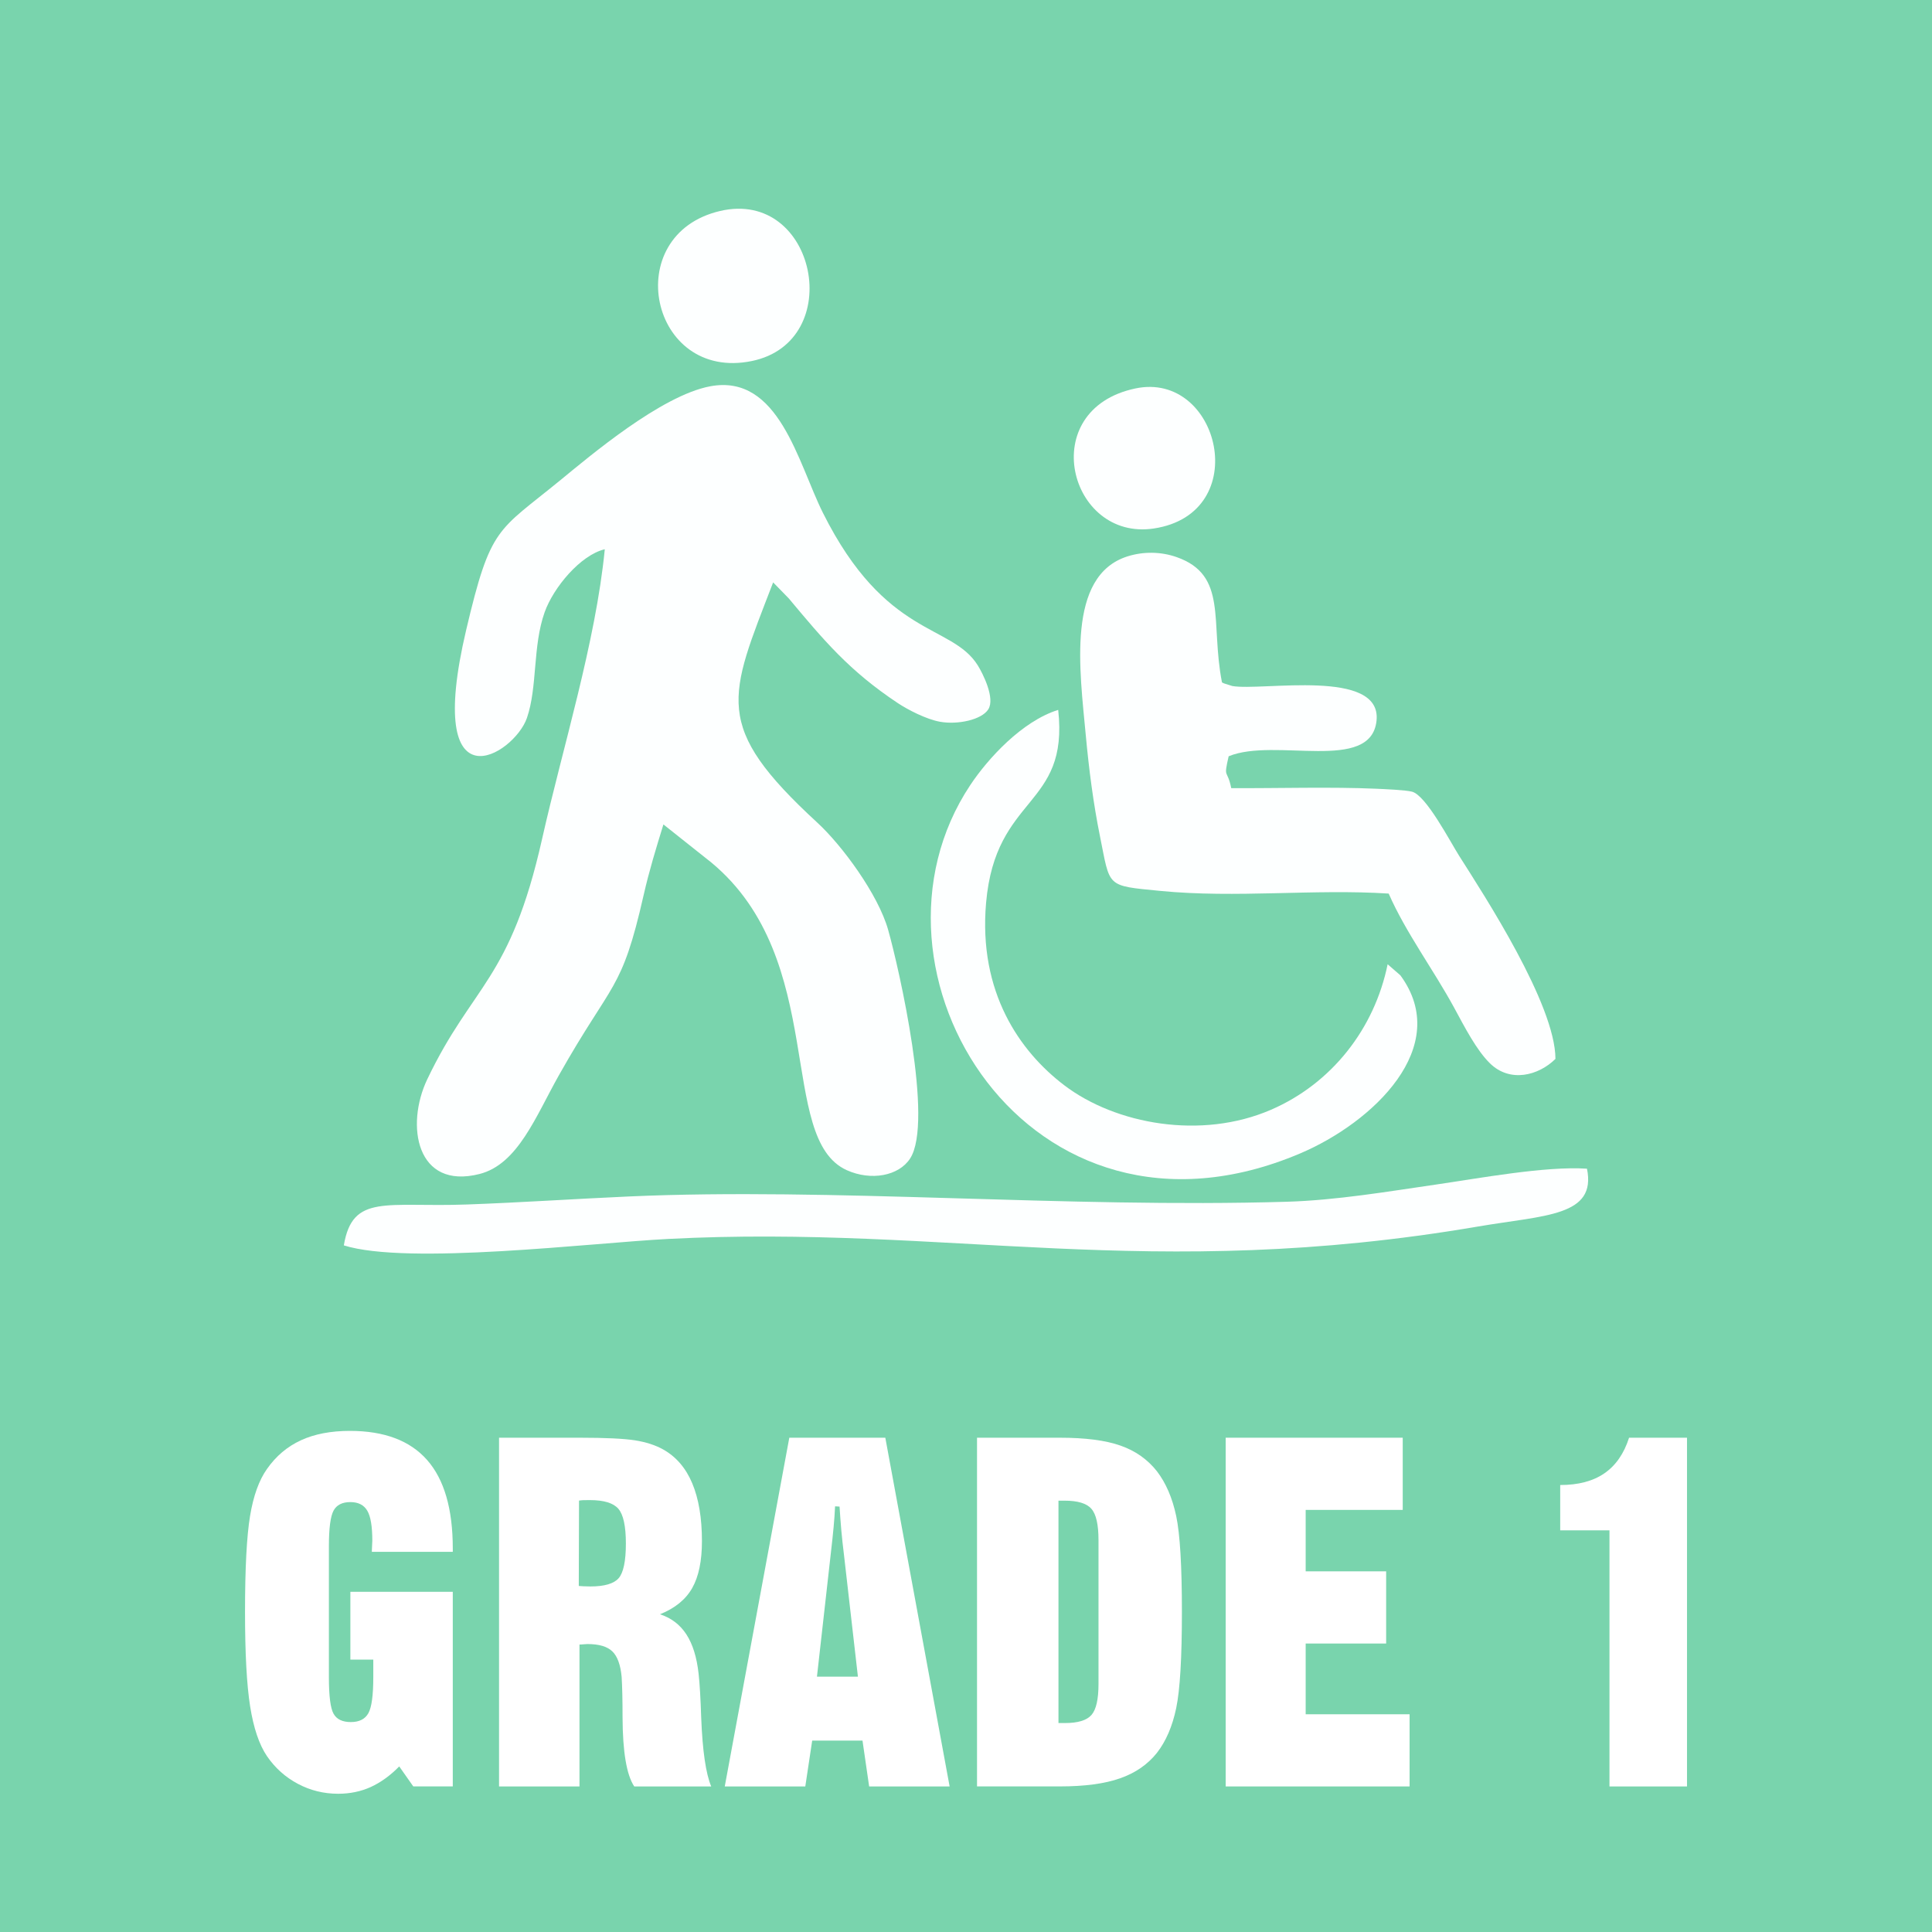
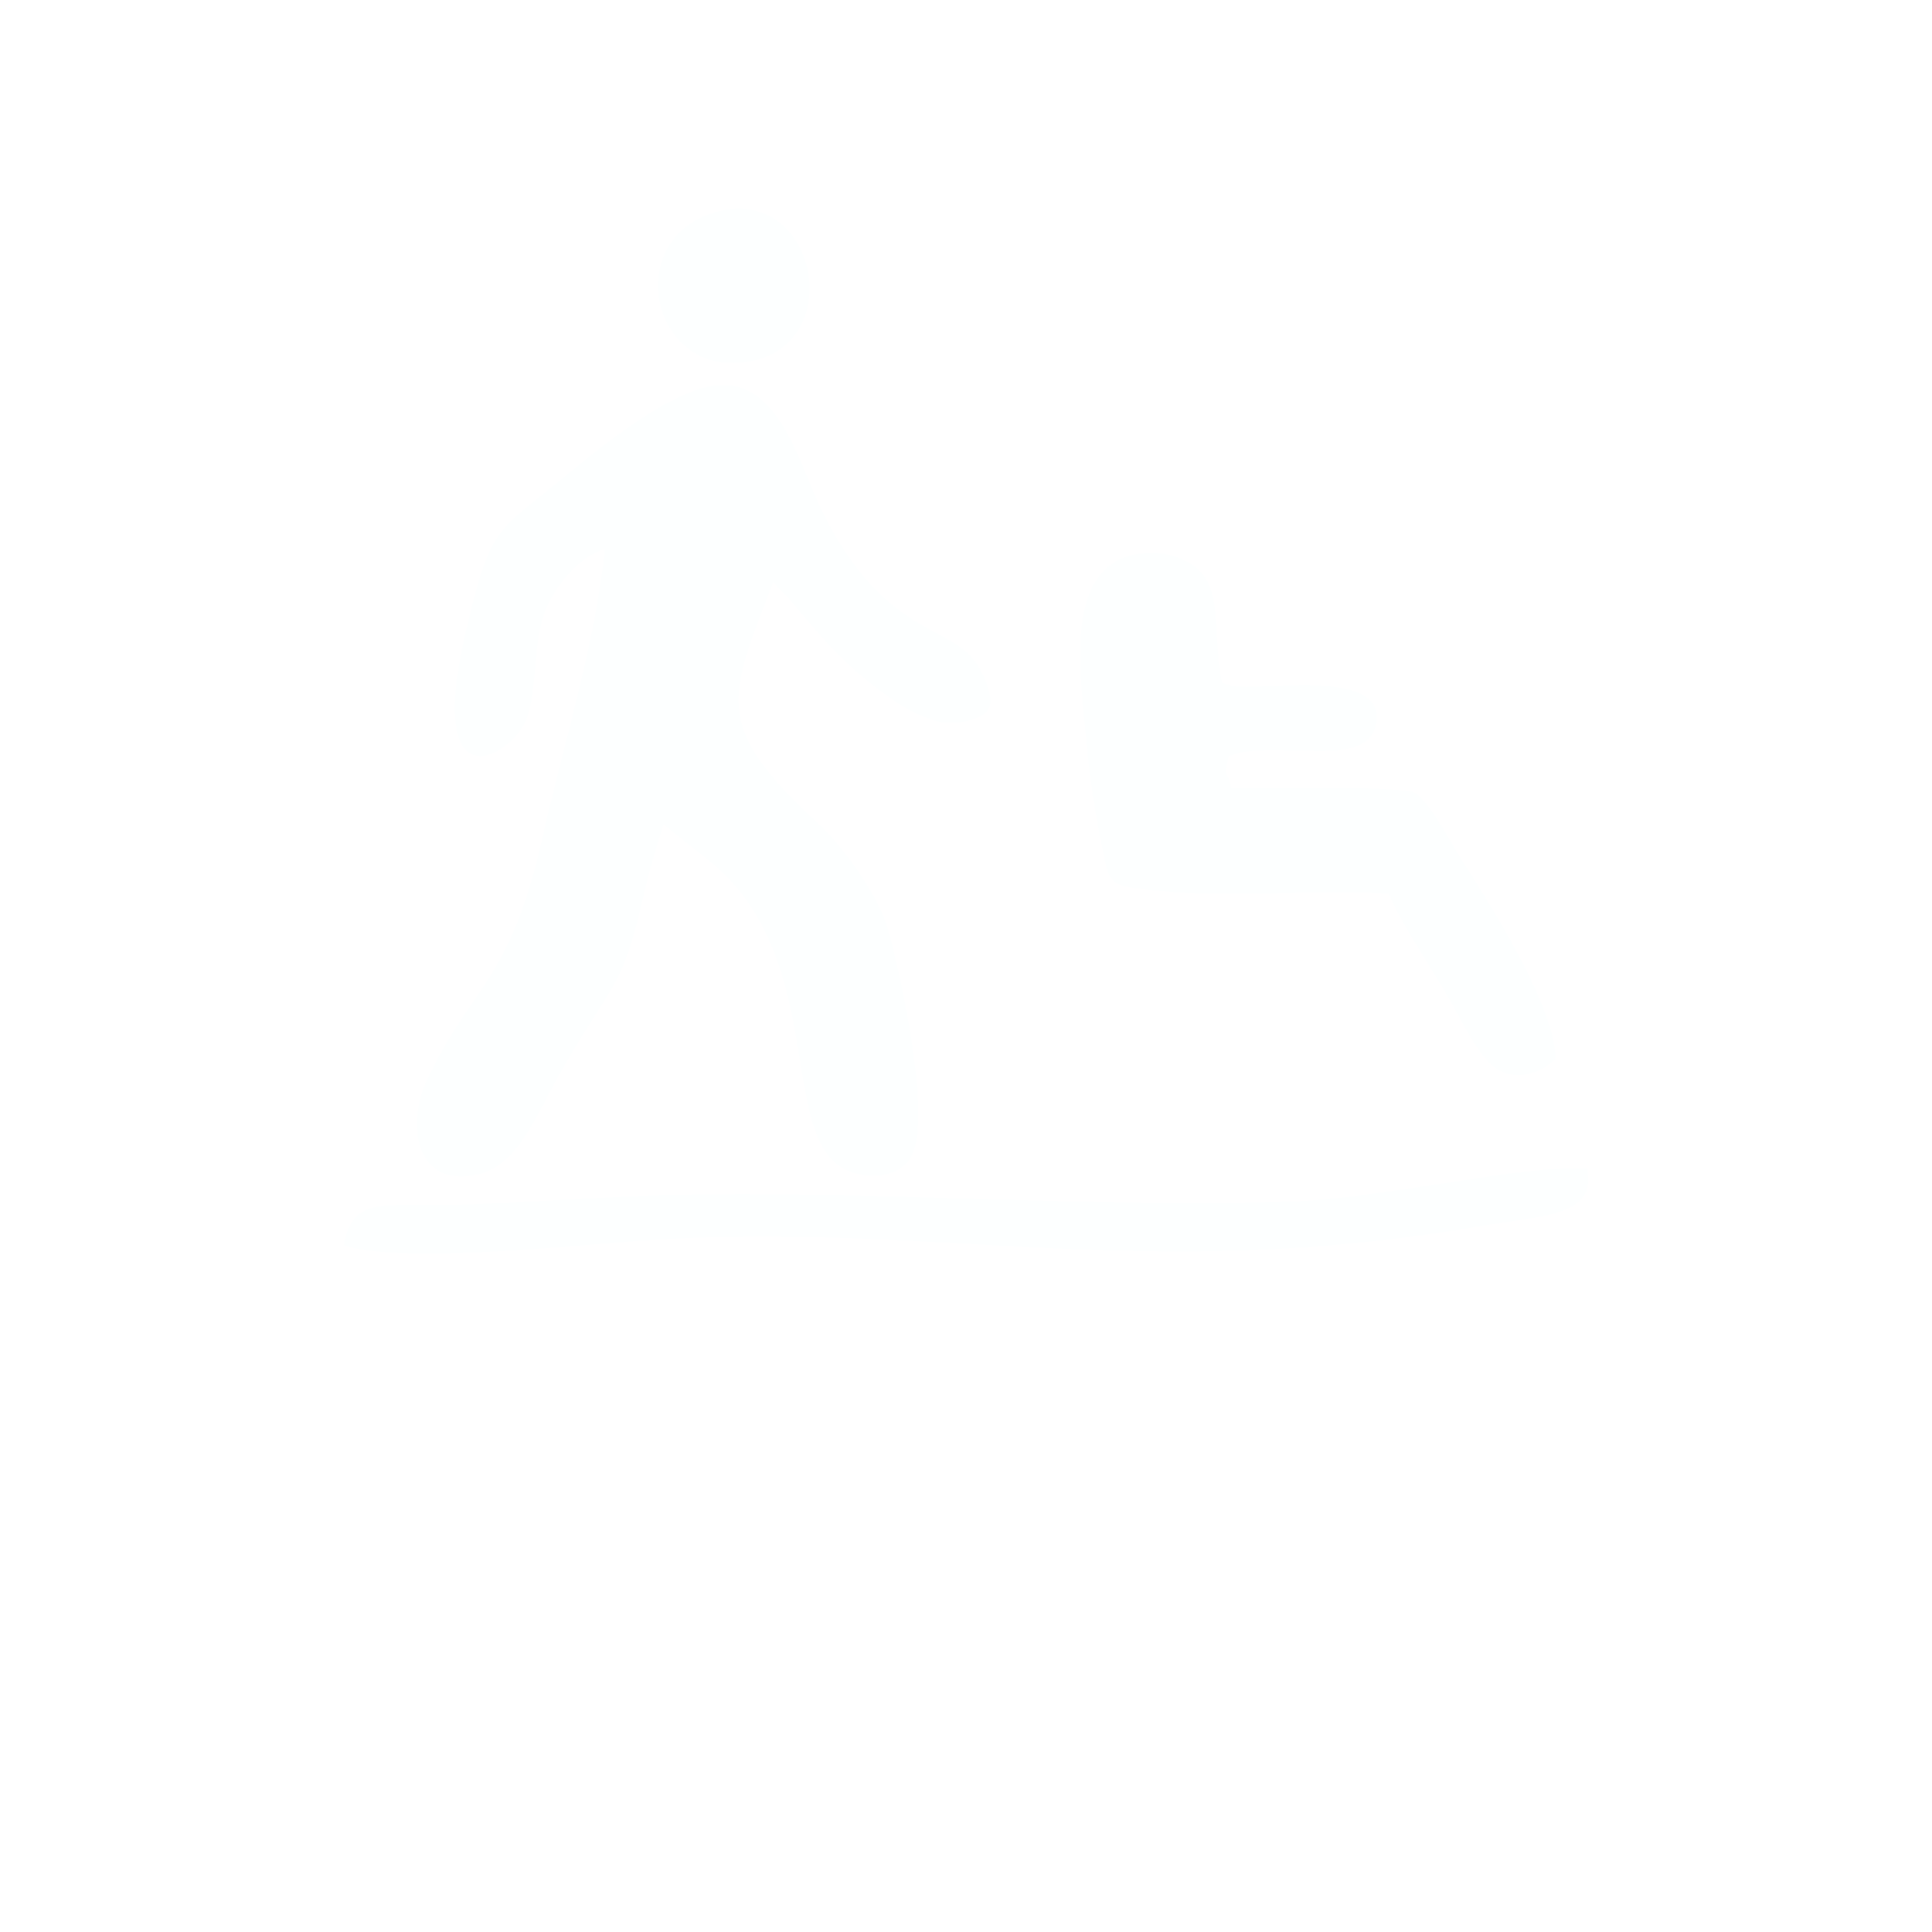
<svg xmlns="http://www.w3.org/2000/svg" xml:space="preserve" width="27.948mm" height="27.948mm" version="1.1" style="shape-rendering:geometricPrecision; text-rendering:geometricPrecision; image-rendering:optimizeQuality; fill-rule:evenodd; clip-rule:evenodd" viewBox="0 0 552.18 552.18">
  <defs>
    <style type="text/css">
   
    .fil0 {fill:#79D4AD}
    .fil1 {fill:#FDFFFF}
    .fil2 {fill:white;fill-rule:nonzero}
   
  </style>
  </defs>
  <g id="Layer_x0020_1">
-     <rect class="fil0" width="552.18" height="552.18" />
    <g id="_3017540134688">
      <path class="fil1" d="M172.85 157.01c-2.59,26.53 -12.1,56.91 -17.9,82.7 -9.14,40.68 -19.86,41.58 -32.84,68.77 -6.28,13.16 -3.12,31.64 14.93,27.06 10.97,-2.78 16.07,-16.45 22.68,-28.19 15.38,-27.3 17.89,-23.57 24.24,-51.54 1.6,-7.03 3.57,-13.43 5.65,-20.18l13.73 10.91c33.48,27.81 18.64,78.9 38.69,87.91 6.94,3.12 14.85,1.64 18.08,-3.33 6.81,-10.44 -3.12,-54.19 -6.27,-65.36 -2.86,-10.15 -13.19,-24.15 -20.22,-30.62 -30.16,-27.78 -25.36,-35.62 -12.65,-68.69l4.46 4.57c10.02,11.99 17.28,20.71 31.2,29.95 2.75,1.83 8.08,4.61 12.06,5.32 5.02,0.89 11.86,-0.55 13.77,-3.55 2.03,-3.2 -1.6,-10.32 -3.01,-12.58 -7.5,-12 -26.32,-7.72 -44.25,-43.58 -7.12,-14.24 -12.56,-39.86 -32.23,-36.17 -14.02,2.63 -34.47,20 -42.84,26.85 -17.99,14.74 -19.88,12.98 -26.9,42.82 -12.16,51.66 13.75,35.64 17.37,25.12 3.05,-8.85 1.61,-20.52 5.06,-30.21 2.54,-7.14 10.29,-16.37 17.17,-18z" />
      <path class="fil1" d="M396.89 255.38c4.96,11.29 12.8,21.71 18.83,32.84 2.91,5.37 6.27,11.92 10.13,15.7 5.71,5.59 13.84,3.54 18.71,-1.28 -0.04,-15.62 -20.44,-46.87 -27.49,-57.98 -2.59,-4.08 -9.46,-17.34 -13.5,-18.39 -1.83,-0.48 -7.91,-0.74 -10.13,-0.84 -13.09,-0.58 -28.2,-0.1 -41.54,-0.17 -1.15,-5.7 -2.28,-2.4 -0.74,-9.11 13.23,-5.47 40.63,4.86 42.26,-10.13 1.64,-15.15 -32.75,-8.45 -41.21,-9.95l-2.26 -0.71c-0.19,-0.07 -0.48,-0.19 -0.7,-0.33 -3.39,-17.3 1.77,-30.64 -12.97,-35.81 -4.47,-1.57 -9.47,-1.64 -14.01,-0.21 -17.57,5.53 -13.64,32.76 -11.95,51.08 0.9,9.74 2.17,19.58 4.05,28.87 2.98,14.72 1.59,14.13 17.17,15.66 21.84,2.14 43.86,-0.61 65.36,0.77z" />
      <path class="fil1" d="M98.27 355.94c18.23,5.74 70.78,-0.71 92.65,-1.84 80.05,-4.13 137.54,12.49 231.56,-3.56 19.09,-3.26 33.88,-2.87 31.09,-16.52 -11.84,-0.8 -31.04,2.78 -43,4.51 -13.95,2.02 -28.62,4.52 -42.85,4.94 -63.11,1.86 -130.08,-4.11 -188.03,-1.51 -15.44,0.69 -30.75,1.73 -46.2,2.29 -23.13,0.85 -32.73,-3.16 -35.22,11.68z" />
-       <path class="fil1" d="M396.6 275.58c-3.76,18.45 -15.98,34.08 -33.32,41.59 -19.95,8.65 -44.42,4.16 -59.09,-6.98 -12.77,-9.7 -24.59,-26.63 -22.36,-52.15 2.71,-31.04 23.73,-27.09 20.61,-55.15 -10.38,3.24 -20.12,13.97 -25.1,21.45 -35.39,53.09 16.67,138.18 94.18,105.35 20.88,-8.84 43.72,-30.54 28.72,-50.93l-3.65 -3.18z" />
      <path class="fil1" d="M205.81 60.3c-28.89,6.76 -20.06,48.84 9.04,42.89 27.19,-5.56 18.48,-49.32 -9.04,-42.89z" />
-       <path class="fil1" d="M324.51 111.02c-28.67,6.03 -19.02,43.68 5.25,40.03 28.63,-4.31 18.85,-45.1 -5.25,-40.03z" />
    </g>
    <path class="fil2" d="M114.1 504.86c-2.58,2.63 -5.3,4.58 -8.13,5.88 -2.83,1.28 -5.95,1.93 -9.32,1.93 -4.11,0 -7.97,-0.95 -11.5,-2.83 -3.55,-1.88 -6.51,-4.51 -8.85,-7.92 -2.23,-3.3 -3.83,-8.04 -4.81,-14.22 -0.98,-6.18 -1.46,-15.17 -1.46,-27.02 0,-12.57 0.49,-21.7 1.44,-27.42 0.95,-5.72 2.55,-10.2 4.83,-13.41 2.58,-3.69 5.81,-6.41 9.69,-8.2 3.88,-1.79 8.55,-2.69 14.01,-2.69 9.85,0 17.22,2.79 22.09,8.34 4.88,5.55 7.32,13.99 7.32,25.28l0 0.95 -23.14 0c0,-0.42 0.02,-0.95 0.07,-1.67 0.05,-0.7 0.07,-1.21 0.07,-1.53 0,-4.02 -0.46,-6.88 -1.42,-8.53 -0.95,-1.65 -2.58,-2.49 -4.85,-2.49 -2.32,0 -3.93,0.81 -4.81,2.44 -0.88,1.65 -1.33,5.04 -1.33,10.22l0 37.34c0,5.41 0.44,8.9 1.33,10.48 0.88,1.6 2.53,2.39 4.95,2.39 2.42,0 4.09,-0.86 5.02,-2.56 0.93,-1.7 1.39,-5.13 1.39,-10.32l0 -4.97 -6.55 0 0 -19.38 29.27 0 0 55.62 -11.29 0 -4.02 -5.72z" />
    <path id="1" class="fil2" d="M142.63 510.58l0 -99.67 23.14 0c7.29,0 12.52,0.26 15.68,0.74 3.16,0.51 5.86,1.37 8.06,2.6 3.74,2.09 6.5,5.32 8.34,9.69 1.84,4.39 2.77,9.9 2.77,16.52 0,5.69 -0.93,10.15 -2.79,13.43 -1.86,3.28 -4.93,5.76 -9.2,7.48 3.21,1.05 5.74,2.97 7.55,5.76 1.81,2.79 2.97,6.53 3.49,11.27 0.32,2.88 0.56,7.09 0.74,12.57 0.37,9.41 1.32,15.94 2.86,19.61l-22 0c-2.18,-3.28 -3.3,-9.85 -3.34,-19.75 0,-4.97 -0.09,-8.83 -0.26,-11.57 -0.32,-3.44 -1.21,-5.88 -2.65,-7.27 -1.46,-1.42 -3.83,-2.11 -7.16,-2.11 -0.21,0 -0.56,0.02 -1.05,0.07 -0.46,0.05 -0.86,0.07 -1.19,0.07l0 40.57 -23 0zm22.86 -81.69l-0.07 24.39c0.42,0.05 0.86,0.07 1.35,0.09 0.51,0.02 1.16,0.05 1.98,0.05 3.99,0 6.69,-0.79 8.06,-2.35 1.37,-1.58 2.07,-4.88 2.07,-9.92 0,-4.95 -0.72,-8.27 -2.14,-9.92 -1.42,-1.65 -4.14,-2.49 -8.13,-2.49 -0.81,0 -1.46,0 -1.93,0.02 -0.46,0.02 -0.86,0.07 -1.18,0.12z" />
    <path id="2" class="fil2" d="M233.49 479.21l11.71 0 -4.02 -35.13c-0.28,-2.19 -0.51,-4.41 -0.72,-6.64 -0.19,-2.25 -0.37,-4.53 -0.51,-6.85l-1.28 -0.07c-0.09,2 -0.23,4 -0.42,5.97 -0.19,1.98 -0.44,4.51 -0.81,7.6l-3.95 35.13zm-26.35 31.37l18.45 -99.67 27.44 0 18.38 99.67 -23 0 -1.9 -13.1 -14.38 0 -1.97 13.1 -23 0z" />
-     <path id="3" class="fil2" d="M302.52 428.89l0 63.57 1.84 0c3.72,0 6.25,-0.77 7.6,-2.32 1.33,-1.53 2,-4.48 2,-8.83l0 -41.12c0,-4.44 -0.67,-7.43 -2.04,-8.97 -1.35,-1.56 -3.93,-2.32 -7.69,-2.32l-1.7 0zm-23.28 81.69l0 -99.67 23.63 0c7.29,0 13.08,0.74 17.36,2.25 4.28,1.49 7.76,3.95 10.43,7.34 2.58,3.37 4.41,7.62 5.51,12.8 1.09,5.18 1.63,14.29 1.63,27.37 0,13.13 -0.54,22.28 -1.63,27.51 -1.09,5.23 -2.93,9.48 -5.51,12.8 -2.63,3.3 -6.13,5.74 -10.52,7.27 -4.41,1.56 -10.15,2.32 -17.26,2.32l-23.63 0z" />
    <polygon id="4" class="fil2" points="350.31,510.58 350.31,410.91 400.91,410.91 400.91,431.54 373.17,431.54 373.17,449.1 396.17,449.1 396.17,469.73 373.17,469.73 373.17,489.95 402.87,489.95 402.87,510.58 " />
    <path id="5" class="fil2" d="M460 510.58l0 -73.19 -14.08 0 0 -12.96c5.18,0 9.39,-1.11 12.62,-3.34 3.25,-2.23 5.6,-5.62 7.06,-10.18l16.56 0 0 99.67 -22.16 0z" />
  </g>
</svg>